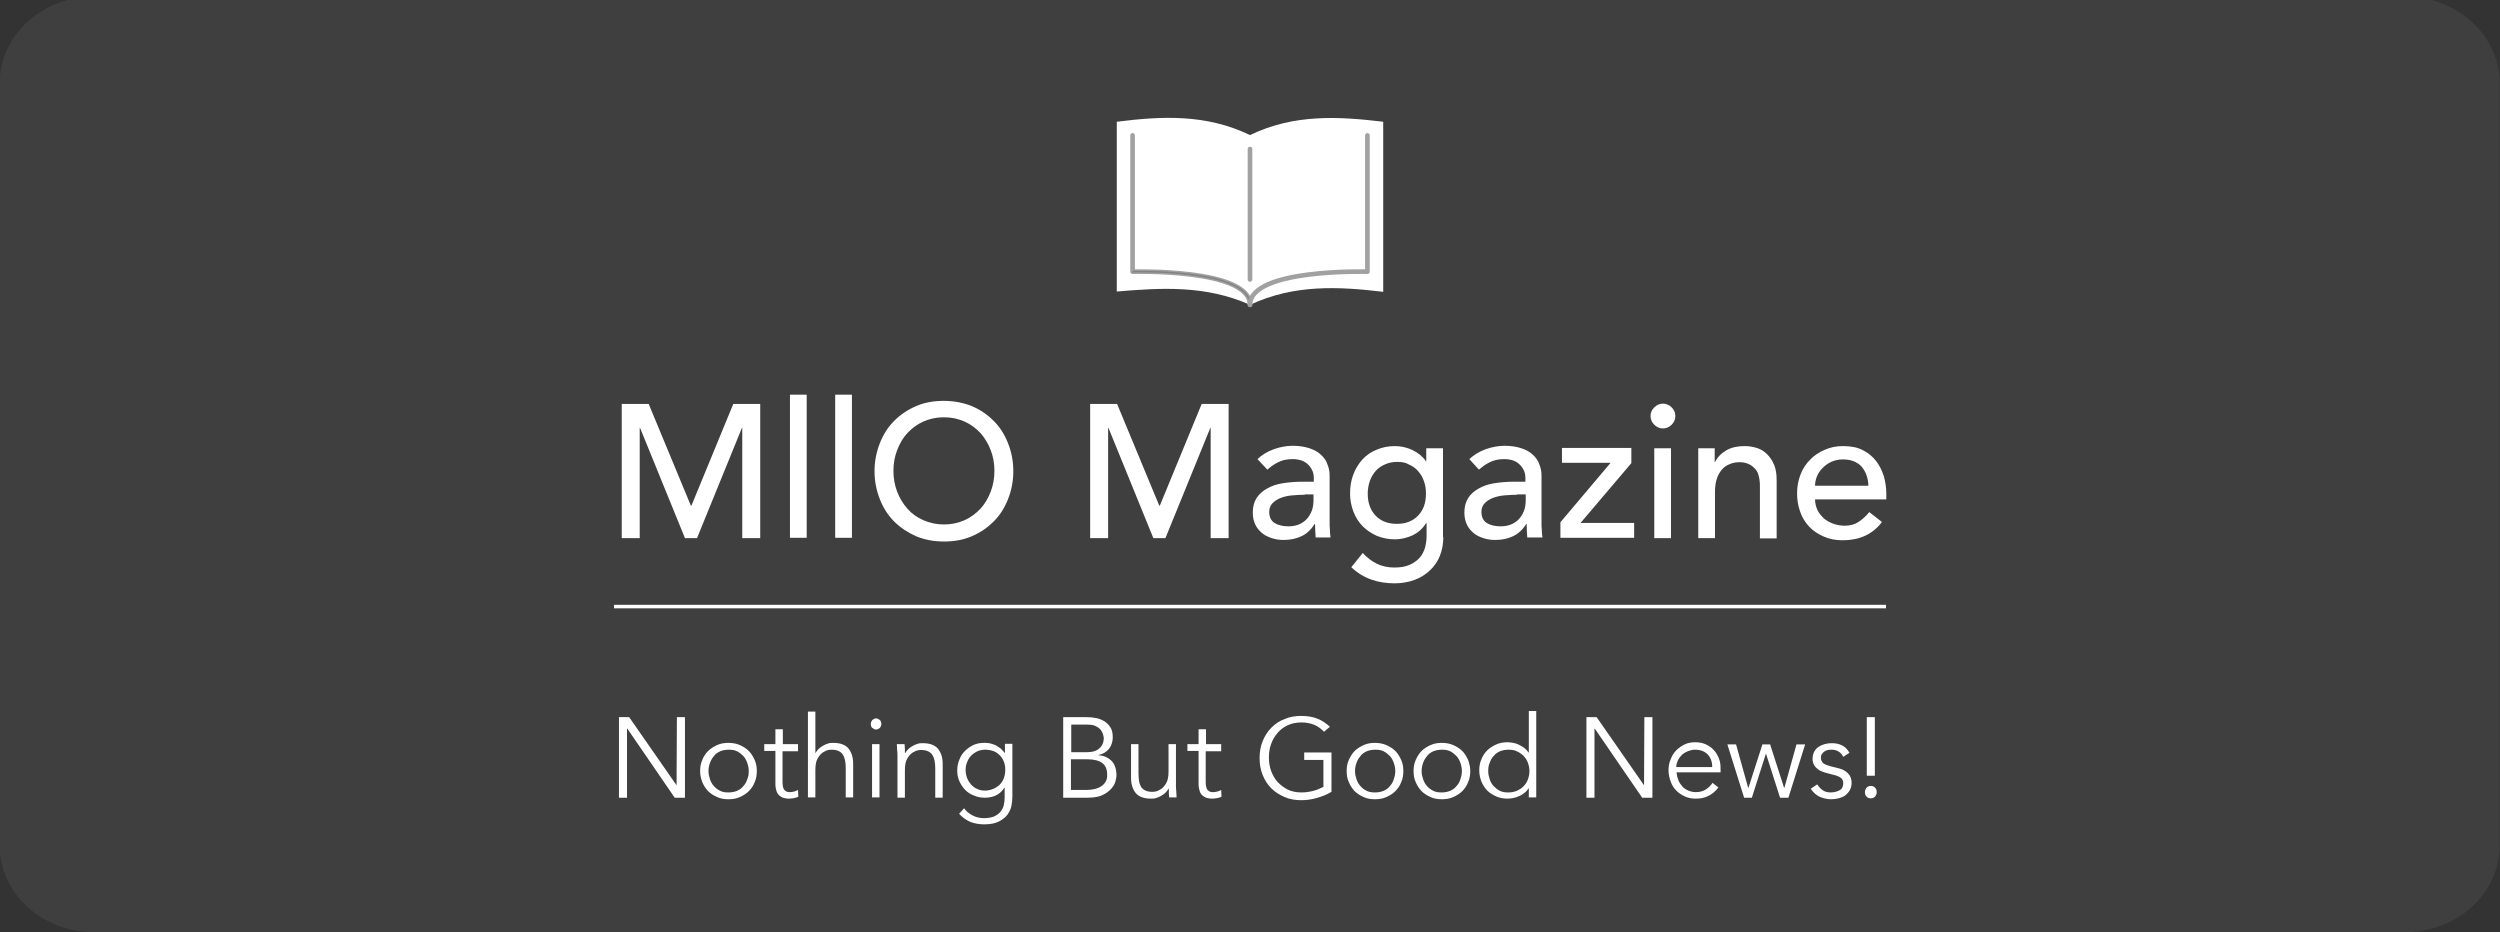
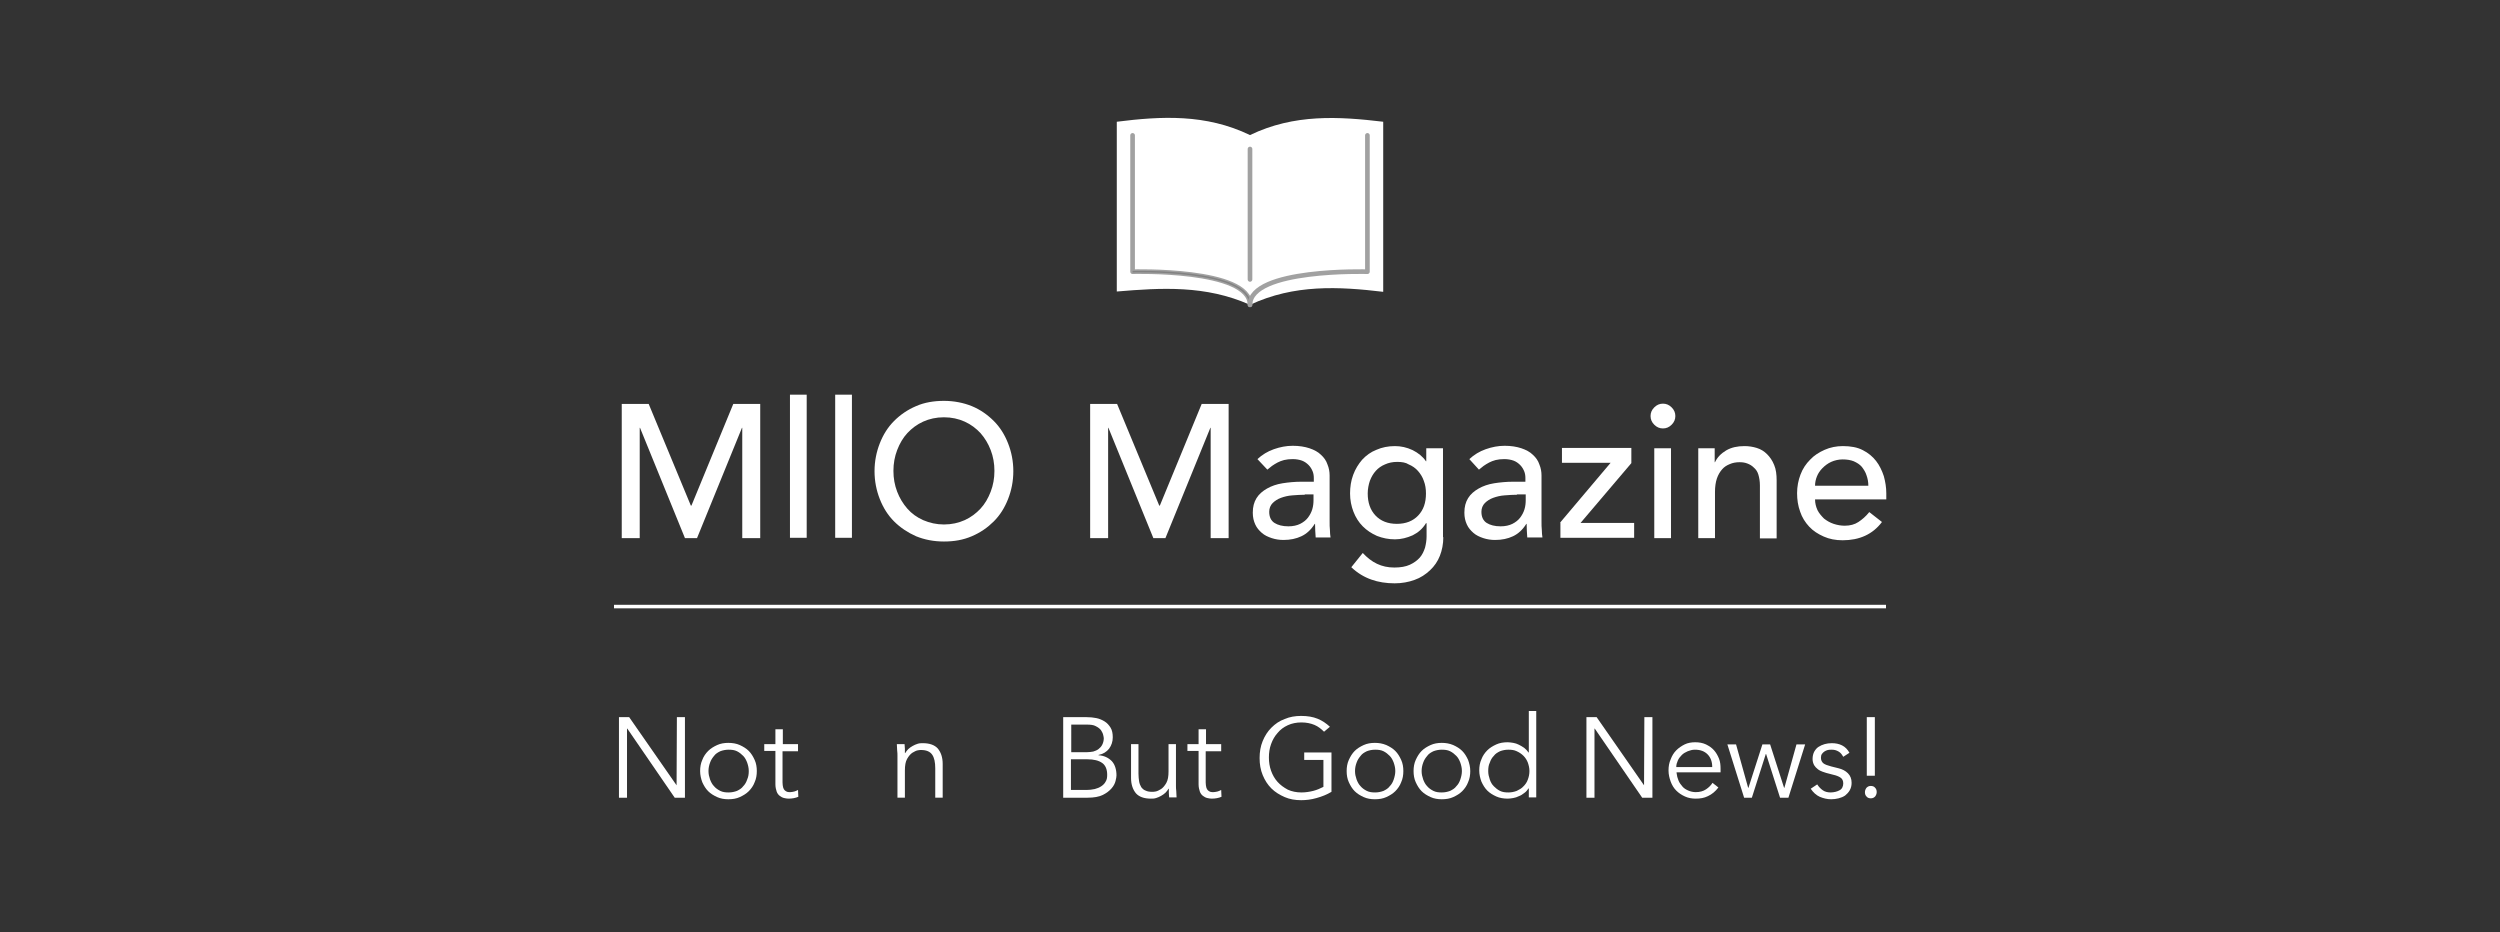
<svg xmlns="http://www.w3.org/2000/svg" version="1.1" id="Layer_1" x="0px" y="0px" viewBox="0 0 807 300.9" style="enable-background:new 0 0 807 300.9;" xml:space="preserve">
  <rect x="0" y="0" width="807" height="300.9" fill="#333333" stroke="none" />
  <style type="text/css">
	.st0{fill:#3F3F3F;}
	.st1{enable-background:new    ;}
	.st2{fill:#FFFFFF;}
	.st3{fill:none;stroke:#FFFFFF;stroke-width:1.14;stroke-miterlimit:10;}
	.st4{fill:none;stroke:#A1A1A1;stroke-width:1.5;stroke-linecap:round;stroke-linejoin:round;stroke-miterlimit:10;}
	.st5{fill:none;stroke:#828282;stroke-width:0.5;stroke-miterlimit:10;}
</style>
-   <path class="st0" d="M30.4-1.1h745.9c16.9,0,30.6,12.5,30.6,28v246c0,15.5-13.7,28-30.6,28H30.4c-16.9,0-30.5-12.5-30.5-28v-246  C-0.1,11.4,13.6-1.1,30.4-1.1z" />
  <g class="st1">
    <path class="st2" d="M218.4,253.5L218.4,253.5l0.1-22h2.6v26h-3.3l-15.3-22.3h-0.1v22.3h-2.6v-26h3.3L218.4,253.5z" />
    <path class="st2" d="M244.3,248.9c0,1.3-0.2,2.5-0.7,3.6c-0.4,1.1-1.1,2.1-1.9,2.9s-1.8,1.4-2.9,1.9c-1.1,0.5-2.3,0.7-3.7,0.7   c-1.3,0-2.5-0.2-3.6-0.7c-1.1-0.5-2.1-1.1-2.9-1.9c-0.8-0.8-1.4-1.8-1.9-2.9c-0.4-1.1-0.7-2.3-0.7-3.6c0-1.3,0.2-2.5,0.7-3.6   c0.4-1.1,1.1-2.1,1.9-2.9c0.8-0.8,1.8-1.4,2.9-1.9c1.1-0.5,2.3-0.7,3.6-0.7c1.3,0,2.6,0.2,3.7,0.7c1.1,0.5,2.1,1.1,2.9,1.9   c0.8,0.8,1.4,1.8,1.9,2.9C244.1,246.4,244.3,247.6,244.3,248.9z M241.7,248.9c0-1-0.2-1.8-0.5-2.7c-0.3-0.8-0.7-1.6-1.3-2.2   c-0.6-0.6-1.2-1.1-2-1.5c-0.8-0.4-1.7-0.5-2.7-0.5c-1,0-1.9,0.2-2.7,0.5c-0.8,0.4-1.5,0.8-2,1.5c-0.5,0.6-1,1.3-1.3,2.2   c-0.3,0.8-0.5,1.7-0.5,2.7c0,1,0.2,1.8,0.5,2.7c0.3,0.8,0.7,1.6,1.3,2.2c0.5,0.6,1.2,1.1,2,1.5c0.8,0.4,1.7,0.5,2.7,0.5   c1,0,1.9-0.2,2.7-0.5c0.8-0.4,1.5-0.8,2-1.5c0.6-0.6,1-1.3,1.3-2.2C241.6,250.7,241.7,249.8,241.7,248.9z" />
    <path class="st2" d="M257.5,242.5h-4.9v10.1c0,0.6,0.1,1.2,0.2,1.6c0.1,0.4,0.3,0.7,0.5,0.9c0.2,0.2,0.5,0.4,0.8,0.5   c0.3,0.1,0.6,0.1,1,0.1c0.4,0,0.8-0.1,1.3-0.2c0.4-0.1,0.8-0.3,1.2-0.5l0.1,2.2c-0.9,0.4-2,0.6-3.2,0.6c-0.5,0-0.9-0.1-1.4-0.2   c-0.5-0.1-1-0.4-1.4-0.7c-0.4-0.3-0.8-0.8-1-1.4s-0.4-1.4-0.4-2.3v-10.8h-3.6v-2.2h3.6v-4.8h2.4v4.8h4.9V242.5z" />
-     <path class="st2" d="M260.8,229.7h2.4V243h0.1c0.3-0.5,0.6-0.9,1-1.3c0.4-0.4,0.9-0.7,1.4-1s1-0.5,1.6-0.7c0.6-0.2,1.1-0.2,1.7-0.2   c2.2,0,3.8,0.6,4.8,1.7c1,1.2,1.6,2.8,1.6,5v10.9H273v-9.5c0-1.9-0.3-3.4-1-4.4s-1.9-1.5-3.6-1.5c-0.1,0-0.5,0-1,0.1   c-0.6,0.1-1.1,0.4-1.8,0.8c-0.6,0.4-1.2,1.1-1.7,2c-0.5,0.9-0.7,2.1-0.7,3.7v8.8h-2.4V229.7z" />
-     <path class="st2" d="M284.5,233.7c0,0.5-0.2,0.9-0.5,1.3c-0.4,0.3-0.8,0.5-1.2,0.5c-0.4,0-0.8-0.2-1.2-0.5   c-0.4-0.3-0.5-0.8-0.5-1.3s0.2-0.9,0.5-1.3c0.4-0.3,0.8-0.5,1.2-0.5c0.4,0,0.8,0.2,1.2,0.5C284.3,232.7,284.5,233.1,284.5,233.7z    M283.9,257.4h-2.4v-17.2h2.4V257.4z" />
    <path class="st2" d="M292,240.3c0,0.5,0.1,0.9,0.1,1.4s0,0.9,0,1.4h0.1c0.3-0.5,0.6-0.9,1-1.3c0.4-0.4,0.9-0.7,1.4-1s1-0.5,1.6-0.7   c0.6-0.2,1.1-0.2,1.7-0.2c2.2,0,3.8,0.6,4.8,1.7c1,1.2,1.6,2.8,1.6,5v10.9h-2.4v-9.5c0-1.9-0.3-3.4-1-4.4s-1.9-1.5-3.6-1.5   c-0.1,0-0.5,0-1,0.1c-0.6,0.1-1.1,0.4-1.8,0.8c-0.6,0.4-1.2,1.1-1.7,2c-0.5,0.9-0.7,2.1-0.7,3.7v8.8h-2.4V244c0-0.5,0-1.1-0.1-1.8   c0-0.7-0.1-1.4-0.1-2H292z" />
-     <path class="st2" d="M311.2,260.9c0.7,1,1.6,1.7,2.7,2.3s2.4,0.9,3.8,0.9c1.2,0,2.2-0.2,3.1-0.5c0.8-0.4,1.5-0.8,2.1-1.5   c0.5-0.6,0.9-1.3,1.1-2.1c0.2-0.8,0.3-1.7,0.3-2.6v-3.1h-0.1c-0.8,1.2-1.7,2-2.8,2.5c-1.1,0.5-2.3,0.7-3.5,0.7s-2.4-0.2-3.5-0.7   c-1.1-0.4-2-1-2.8-1.8c-0.8-0.8-1.4-1.7-1.9-2.8c-0.5-1.1-0.7-2.2-0.7-3.5c0-1.2,0.2-2.4,0.7-3.5c0.4-1.1,1-2,1.8-2.8   c0.8-0.8,1.7-1.4,2.7-1.9c1.1-0.5,2.2-0.7,3.5-0.7c0.5,0,1,0,1.6,0.1s1.1,0.3,1.7,0.5c0.6,0.2,1.1,0.6,1.7,1c0.6,0.4,1.1,1,1.6,1.6   h0.1v-2.9h2.4v17c0,0.9-0.1,1.9-0.3,3c-0.2,1.1-0.7,2-1.3,2.9c-0.7,0.9-1.6,1.6-2.8,2.2c-1.2,0.6-2.7,0.9-4.7,0.9   c-1.7,0-3.2-0.3-4.5-0.8c-1.3-0.6-2.5-1.4-3.6-2.6L311.2,260.9z M311.7,248.6c0,0.9,0.2,1.8,0.5,2.6c0.3,0.8,0.8,1.5,1.3,2.1   c0.6,0.6,1.2,1.1,2,1.4c0.8,0.4,1.6,0.5,2.5,0.5c0.9,0,1.7-0.2,2.5-0.5c0.8-0.3,1.5-0.8,2.1-1.3c0.6-0.6,1.1-1.3,1.4-2.1   c0.3-0.8,0.5-1.7,0.5-2.7c0-0.9-0.1-1.8-0.4-2.6c-0.3-0.8-0.7-1.5-1.3-2.1c-0.6-0.6-1.2-1.1-2-1.4S319,242,318,242   c-0.9,0-1.7,0.2-2.5,0.5c-0.8,0.4-1.4,0.8-2,1.4c-0.6,0.6-1,1.3-1.3,2.1C311.8,246.9,311.7,247.7,311.7,248.6z" />
    <path class="st2" d="M343.1,231.5h7.7c1.1,0,2.1,0.1,3.1,0.3c1,0.2,1.9,0.6,2.7,1.1c0.8,0.5,1.4,1.2,1.9,2c0.5,0.8,0.7,1.9,0.7,3.1   c0,1.4-0.4,2.6-1.2,3.7c-0.8,1-1.9,1.7-3.4,2v0.1c1.8,0.1,3.2,0.8,4.3,1.9c1,1.1,1.5,2.7,1.5,4.6c0,0.4-0.1,1-0.3,1.8   c-0.2,0.8-0.6,1.6-1.3,2.4c-0.7,0.8-1.6,1.5-2.8,2.1c-1.2,0.6-2.9,0.9-4.9,0.9h-7.9V231.5z M345.7,242.8h5.3c0.6,0,1.3-0.1,1.9-0.2   c0.6-0.2,1.2-0.4,1.7-0.8c0.5-0.4,0.9-0.8,1.2-1.4c0.3-0.6,0.5-1.3,0.5-2.1c0-0.3-0.1-0.6-0.2-1.1c-0.1-0.5-0.4-1-0.7-1.5   c-0.4-0.5-0.9-0.9-1.7-1.3c-0.7-0.4-1.7-0.5-2.9-0.5h-5V242.8z M345.7,255h5c0.9,0,1.8-0.1,2.7-0.3c0.8-0.2,1.5-0.5,2.1-0.9   c0.6-0.4,1.1-0.9,1.4-1.5c0.4-0.6,0.5-1.3,0.5-2.2c0-1.7-0.5-3-1.6-3.8c-1.1-0.8-2.7-1.2-4.8-1.2h-5.3V255z" />
    <path class="st2" d="M377.4,257.4c0-0.5-0.1-0.9-0.1-1.4c0-0.5,0-0.9,0-1.4h-0.1c-0.3,0.5-0.6,0.9-1,1.3c-0.4,0.4-0.9,0.7-1.4,1   s-1,0.5-1.6,0.7c-0.6,0.2-1.1,0.2-1.7,0.2c-2.2,0-3.8-0.6-4.8-1.7c-1-1.2-1.6-2.8-1.6-5v-10.9h2.4v9.5c0,1,0.1,1.8,0.2,2.5   s0.4,1.4,0.7,1.9c0.4,0.5,0.8,0.9,1.4,1.1c0.6,0.3,1.3,0.4,2.2,0.4c0.1,0,0.5,0,1-0.1c0.6-0.1,1.1-0.4,1.8-0.8   c0.6-0.4,1.2-1.1,1.7-2c0.5-0.9,0.7-2.1,0.7-3.7v-8.8h2.4v13.4c0,0.5,0,1.1,0.1,1.8c0,0.7,0.1,1.4,0.1,2H377.4z" />
    <path class="st2" d="M394.1,242.5h-4.9v10.1c0,0.6,0.1,1.2,0.2,1.6c0.1,0.4,0.3,0.7,0.5,0.9c0.2,0.2,0.5,0.4,0.8,0.5   c0.3,0.1,0.6,0.1,1,0.1c0.4,0,0.8-0.1,1.3-0.2c0.4-0.1,0.8-0.3,1.2-0.5l0.1,2.2c-0.9,0.4-2,0.6-3.2,0.6c-0.5,0-0.9-0.1-1.4-0.2   c-0.5-0.1-1-0.4-1.4-0.7c-0.4-0.3-0.8-0.8-1-1.4s-0.4-1.4-0.4-2.3v-10.8h-3.6v-2.2h3.6v-4.8h2.4v4.8h4.9V242.5z" />
    <path class="st2" d="M427.4,236.2c-0.9-0.9-1.9-1.7-3.1-2.2c-1.2-0.5-2.6-0.8-4.2-0.8c-1.6,0-3.1,0.3-4.4,0.9s-2.4,1.4-3.3,2.5   c-0.9,1-1.6,2.2-2.1,3.6c-0.5,1.4-0.7,2.8-0.7,4.3s0.2,2.9,0.7,4.3c0.5,1.4,1.2,2.6,2.1,3.6c0.9,1,2,1.8,3.3,2.5   c1.3,0.6,2.8,0.9,4.4,0.9c1.3,0,2.6-0.2,3.8-0.5c1.2-0.3,2.3-0.8,3.3-1.3v-8.7H421v-2.4h8.8v12.7c-1.5,0.9-3,1.5-4.8,2   c-1.7,0.5-3.4,0.7-5,0.7c-1.9,0-3.7-0.3-5.3-1s-3.1-1.6-4.3-2.8c-1.2-1.2-2.1-2.6-2.8-4.3c-0.7-1.7-1-3.5-1-5.5s0.3-3.8,1-5.5   c0.7-1.7,1.6-3.1,2.8-4.3c1.2-1.2,2.6-2.2,4.3-2.8c1.6-0.7,3.4-1,5.3-1c2.1,0,3.8,0.3,5.3,0.9s2.8,1.5,4,2.6L427.4,236.2z" />
    <path class="st2" d="M453,248.9c0,1.3-0.2,2.5-0.7,3.6c-0.4,1.1-1.1,2.1-1.9,2.9s-1.8,1.4-2.9,1.9c-1.1,0.5-2.3,0.7-3.7,0.7   c-1.3,0-2.5-0.2-3.6-0.7c-1.1-0.5-2.1-1.1-2.9-1.9s-1.4-1.8-1.9-2.9s-0.7-2.3-0.7-3.6c0-1.3,0.2-2.5,0.7-3.6s1.1-2.1,1.9-2.9   c0.8-0.8,1.8-1.4,2.9-1.9c1.1-0.5,2.3-0.7,3.6-0.7c1.3,0,2.5,0.2,3.7,0.7c1.1,0.5,2.1,1.1,2.9,1.9c0.8,0.8,1.4,1.8,1.9,2.9   C452.8,246.4,453,247.6,453,248.9z M450.4,248.9c0-1-0.2-1.8-0.5-2.7c-0.3-0.8-0.7-1.6-1.3-2.2c-0.6-0.6-1.2-1.1-2-1.5   c-0.8-0.4-1.7-0.5-2.7-0.5c-1,0-1.9,0.2-2.7,0.5c-0.8,0.4-1.5,0.8-2,1.5c-0.5,0.6-1,1.3-1.3,2.2c-0.3,0.8-0.5,1.7-0.5,2.7   c0,1,0.2,1.8,0.5,2.7c0.3,0.8,0.7,1.6,1.3,2.2c0.5,0.6,1.2,1.1,2,1.5c0.8,0.4,1.7,0.5,2.7,0.5c1,0,1.9-0.2,2.7-0.5   c0.8-0.4,1.5-0.8,2-1.5c0.6-0.6,1-1.3,1.3-2.2S450.4,249.8,450.4,248.9z" />
    <path class="st2" d="M474.6,248.9c0,1.3-0.2,2.5-0.7,3.6c-0.4,1.1-1.1,2.1-1.9,2.9s-1.8,1.4-2.9,1.9c-1.1,0.5-2.3,0.7-3.7,0.7   c-1.3,0-2.5-0.2-3.6-0.7c-1.1-0.5-2.1-1.1-2.9-1.9s-1.4-1.8-1.9-2.9s-0.7-2.3-0.7-3.6c0-1.3,0.2-2.5,0.7-3.6s1.1-2.1,1.9-2.9   c0.8-0.8,1.8-1.4,2.9-1.9c1.1-0.5,2.3-0.7,3.6-0.7c1.3,0,2.5,0.2,3.7,0.7c1.1,0.5,2.1,1.1,2.9,1.9c0.8,0.8,1.4,1.8,1.9,2.9   C474.3,246.4,474.6,247.6,474.6,248.9z M471.9,248.9c0-1-0.2-1.8-0.5-2.7c-0.3-0.8-0.7-1.6-1.3-2.2c-0.6-0.6-1.2-1.1-2-1.5   c-0.8-0.4-1.7-0.5-2.7-0.5c-1,0-1.9,0.2-2.7,0.5c-0.8,0.4-1.5,0.8-2,1.5c-0.5,0.6-1,1.3-1.3,2.2c-0.3,0.8-0.5,1.7-0.5,2.7   c0,1,0.2,1.8,0.5,2.7c0.3,0.8,0.7,1.6,1.3,2.2c0.5,0.6,1.2,1.1,2,1.5c0.8,0.4,1.7,0.5,2.7,0.5c1,0,1.9-0.2,2.7-0.5   c0.8-0.4,1.5-0.8,2-1.5c0.6-0.6,1-1.3,1.3-2.2S471.9,249.8,471.9,248.9z" />
    <path class="st2" d="M495.9,257.4h-2.4v-2.9h-0.1c-0.4,0.6-0.8,1.1-1.4,1.5c-0.5,0.4-1.1,0.8-1.7,1c-0.6,0.3-1.2,0.5-1.8,0.6   c-0.6,0.1-1.2,0.2-1.8,0.2c-1.3,0-2.6-0.2-3.7-0.7c-1.1-0.5-2.1-1.1-2.9-1.9c-0.8-0.8-1.4-1.8-1.9-2.9c-0.4-1.1-0.7-2.3-0.7-3.6   c0-1.3,0.2-2.5,0.7-3.6c0.4-1.1,1.1-2.1,1.9-2.9c0.8-0.8,1.8-1.4,2.9-1.9c1.1-0.5,2.3-0.7,3.7-0.7c0.6,0,1.1,0.1,1.8,0.2   c0.6,0.1,1.2,0.3,1.8,0.6c0.6,0.3,1.1,0.6,1.7,1c0.5,0.4,1,0.9,1.4,1.5h0.1v-13.4h2.4V257.4z M480.4,248.9c0,1,0.2,1.8,0.5,2.7   s0.7,1.6,1.3,2.2c0.6,0.6,1.2,1.1,2,1.5c0.8,0.4,1.7,0.5,2.7,0.5c1,0,1.9-0.2,2.7-0.5c0.8-0.4,1.6-0.8,2.2-1.5   c0.6-0.6,1.1-1.3,1.4-2.2c0.3-0.8,0.5-1.7,0.5-2.7c0-1-0.2-1.8-0.5-2.7c-0.3-0.8-0.8-1.6-1.4-2.2c-0.6-0.6-1.3-1.1-2.2-1.5   c-0.8-0.4-1.7-0.5-2.7-0.5c-1,0-1.9,0.2-2.7,0.5c-0.8,0.4-1.5,0.8-2,1.5c-0.6,0.6-1,1.3-1.3,2.2C480.5,247,480.4,247.9,480.4,248.9   z" />
    <path class="st2" d="M530.7,253.5L530.7,253.5l0.1-22h2.6v26h-3.3l-15.3-22.3h-0.1v22.3h-2.6v-26h3.3L530.7,253.5z" />
    <path class="st2" d="M541.2,249.5c0.1,0.9,0.3,1.7,0.6,2.4c0.3,0.8,0.8,1.4,1.3,2s1.2,1,1.9,1.3c0.7,0.3,1.5,0.5,2.4,0.5   c1.3,0,2.4-0.3,3.3-0.9c0.9-0.6,1.6-1.3,2.1-2.1l1.9,1.5c-1,1.3-2.1,2.2-3.4,2.8c-1.2,0.6-2.5,0.8-3.9,0.8c-1.3,0-2.4-0.2-3.5-0.7   c-1.1-0.5-2-1.1-2.8-1.9s-1.4-1.8-1.8-2.9s-0.7-2.3-0.7-3.6c0-1.3,0.2-2.5,0.7-3.6c0.4-1.1,1-2.1,1.8-2.9c0.8-0.8,1.7-1.4,2.7-1.9   c1-0.5,2.2-0.7,3.4-0.7c1.3,0,2.4,0.2,3.5,0.7c1,0.5,1.9,1.1,2.6,1.9c0.7,0.8,1.2,1.7,1.6,2.7c0.4,1,0.5,2.1,0.5,3.3v1.1H541.2z    M552.7,247.5c0-1.6-0.5-3-1.5-4c-1-1-2.3-1.5-4.1-1.5c-0.8,0-1.5,0.2-2.3,0.5c-0.7,0.3-1.4,0.7-1.9,1.2c-0.5,0.5-1,1.1-1.3,1.8   s-0.5,1.3-0.5,2.1H552.7z" />
    <path class="st2" d="M560.4,240.3l3.9,14h0.1l4.5-14h2.5l4.5,14h0.1l3.9-14h2.8l-5.4,17.2h-2.7l-4.5-14.1h-0.1l-4.5,14.1H563   l-5.4-17.2H560.4z" />
    <path class="st2" d="M595,244.3c-0.4-0.7-0.8-1.3-1.5-1.7s-1.3-0.6-2.2-0.6c-0.4,0-0.8,0-1.3,0.1c-0.4,0.1-0.8,0.3-1.1,0.5   c-0.3,0.2-0.6,0.5-0.8,0.8c-0.2,0.3-0.3,0.7-0.3,1.2c0,0.8,0.3,1.4,0.8,1.8s1.4,0.7,2.5,1l2.4,0.6c1.2,0.3,2.2,0.8,3,1.6   c0.8,0.8,1.2,1.8,1.2,3.1c0,0.9-0.2,1.7-0.6,2.4s-0.9,1.2-1.5,1.7c-0.6,0.4-1.3,0.7-2.1,0.9c-0.8,0.2-1.6,0.3-2.4,0.3   c-1.3,0-2.5-0.3-3.7-0.8c-1.1-0.5-2.1-1.4-2.9-2.6l2.1-1.4c0.5,0.8,1.1,1.4,1.8,1.9c0.7,0.5,1.6,0.7,2.6,0.7c0.5,0,1-0.1,1.5-0.2   s0.9-0.3,1.3-0.5c0.4-0.2,0.7-0.5,0.9-0.9c0.2-0.4,0.3-0.8,0.3-1.3c0-0.9-0.3-1.5-0.9-1.9s-1.4-0.7-2.3-0.9l-2.3-0.6   c-0.3-0.1-0.7-0.2-1.2-0.4c-0.5-0.2-1-0.4-1.5-0.8s-0.9-0.8-1.2-1.3c-0.3-0.6-0.5-1.2-0.5-2c0-0.9,0.2-1.7,0.5-2.3   c0.4-0.7,0.8-1.2,1.4-1.6c0.6-0.4,1.3-0.7,2-0.9s1.5-0.3,2.3-0.3c1.2,0,2.3,0.2,3.3,0.7s1.8,1.3,2.4,2.4L595,244.3z" />
    <path class="st2" d="M605.8,255.7c0,0.5-0.2,1-0.5,1.4c-0.4,0.4-0.8,0.6-1.4,0.6s-1.1-0.2-1.4-0.6c-0.4-0.4-0.5-0.9-0.5-1.4   c0-0.5,0.2-1,0.5-1.4c0.4-0.4,0.8-0.6,1.4-0.6s1.1,0.2,1.4,0.6C605.7,254.7,605.8,255.2,605.8,255.7z M605.2,250.4h-2.6v-18.9h2.6   V250.4z" />
  </g>
  <g class="st1">
    <path class="st2" d="M200.7,130.4h8.7l13.6,32.8h0.2l13.5-32.8h8.7v43.3h-5.8v-35.6h-0.1L225,173.7h-3.9l-14.5-35.6h-0.1v35.6h-5.8   V130.4z" />
    <path class="st2" d="M255,127.4h5.4v46.2H255V127.4z" />
    <path class="st2" d="M269.6,127.4h5.4v46.2h-5.4V127.4z" />
    <path class="st2" d="M304.7,174.8c-3.3,0-6.3-0.6-9-1.7c-2.7-1.2-5.1-2.8-7.1-4.8c-2-2-3.5-4.4-4.6-7.2c-1.1-2.8-1.7-5.8-1.7-9   s0.6-6.2,1.7-9c1.1-2.8,2.6-5.2,4.6-7.2c2-2,4.3-3.6,7.1-4.8c2.7-1.2,5.8-1.7,9-1.7s6.3,0.6,9,1.7s5.1,2.8,7.1,4.8   c2,2,3.5,4.4,4.6,7.2c1.1,2.8,1.7,5.8,1.7,9s-0.6,6.2-1.7,9c-1.1,2.8-2.6,5.2-4.6,7.2c-2,2-4.3,3.6-7.1,4.8S308,174.8,304.7,174.8z    M304.7,169.3c2.5,0,4.7-0.5,6.7-1.4c2-0.9,3.7-2.2,5.1-3.7c1.4-1.5,2.5-3.4,3.3-5.5s1.2-4.3,1.2-6.7c0-2.4-0.4-4.6-1.2-6.7   c-0.8-2.1-1.9-3.9-3.3-5.5c-1.4-1.5-3.1-2.8-5.1-3.7c-2-0.9-4.2-1.4-6.7-1.4c-2.5,0-4.7,0.5-6.7,1.4c-2,0.9-3.7,2.2-5.1,3.7   c-1.4,1.5-2.5,3.4-3.3,5.5c-0.8,2.1-1.2,4.3-1.2,6.7c0,2.4,0.4,4.6,1.2,6.7c0.8,2.1,1.9,3.9,3.3,5.5c1.4,1.6,3.1,2.8,5.1,3.7   C300.1,168.8,302.3,169.3,304.7,169.3z" />
    <path class="st2" d="M351.9,130.4h8.7l13.6,32.8h0.2l13.5-32.8h8.7v43.3h-5.8v-35.6h-0.1l-14.5,35.6h-3.9l-14.5-35.6h-0.1v35.6   h-5.8V130.4z" />
    <path class="st2" d="M405.9,148.2c1.5-1.4,3.3-2.5,5.3-3.2c2-0.7,4-1.1,6.1-1.1c2.1,0,3.9,0.3,5.4,0.8c1.5,0.5,2.8,1.2,3.7,2.1   c1,0.9,1.7,1.9,2.1,3.1c0.5,1.2,0.7,2.4,0.7,3.6v14.8c0,1,0,2,0.1,2.8c0,0.9,0.1,1.7,0.2,2.4h-4.8c-0.1-1.5-0.2-2.9-0.2-4.4h-0.1   c-1.2,1.9-2.6,3.2-4.3,4c-1.7,0.8-3.6,1.2-5.8,1.2c-1.3,0-2.6-0.2-3.8-0.6s-2.3-0.9-3.2-1.7s-1.6-1.6-2.1-2.7   c-0.5-1.1-0.8-2.3-0.8-3.8c0-1.9,0.4-3.4,1.2-4.7c0.8-1.3,2-2.3,3.4-3.1c1.4-0.8,3.1-1.4,5-1.7c1.9-0.3,4-0.5,6.1-0.5h4v-1.2   c0-0.7-0.1-1.5-0.4-2.2c-0.3-0.7-0.7-1.4-1.3-2c-0.6-0.6-1.3-1.1-2.1-1.4c-0.8-0.3-1.9-0.5-3-0.5c-1,0-2,0.1-2.8,0.3   c-0.8,0.2-1.5,0.5-2.1,0.8s-1.2,0.7-1.8,1.1c-0.5,0.4-1,0.8-1.5,1.2L405.9,148.2z M421.2,159.7c-1.3,0-2.6,0.1-4,0.2   c-1.4,0.1-2.6,0.4-3.7,0.8s-2,1-2.7,1.7s-1.1,1.7-1.1,2.8c0,1.7,0.6,2.9,1.7,3.6s2.6,1.1,4.5,1.1c1.5,0,2.8-0.3,3.8-0.8   s1.9-1.2,2.5-2c0.6-0.8,1.1-1.7,1.4-2.7c0.3-1,0.4-2,0.4-3v-1.8H421.2z" />
    <path class="st2" d="M465.9,173.4c0,2.2-0.4,4.2-1.1,6c-0.7,1.8-1.8,3.4-3.2,4.7c-1.4,1.3-3,2.4-5,3.1c-1.9,0.7-4.1,1.1-6.4,1.1   c-2.7,0-5.3-0.4-7.5-1.2c-2.3-0.8-4.5-2.1-6.5-4l3.7-4.6c1.4,1.5,2.9,2.7,4.6,3.5c1.7,0.8,3.5,1.2,5.6,1.2c2,0,3.7-0.3,5-0.9   c1.3-0.6,2.4-1.4,3.2-2.3c0.8-0.9,1.3-2,1.7-3.2c0.3-1.2,0.5-2.4,0.5-3.6v-4.3h-0.2c-1.1,1.8-2.5,3-4.3,3.9   c-1.8,0.8-3.7,1.3-5.7,1.3c-2.1,0-4-0.4-5.8-1.1c-1.8-0.8-3.3-1.8-4.6-3.1c-1.3-1.3-2.3-2.9-3-4.7c-0.7-1.8-1.1-3.8-1.1-5.9   c0-2.1,0.3-4.1,1-6c0.7-1.9,1.7-3.5,2.9-4.9c1.3-1.4,2.8-2.5,4.6-3.2c1.8-0.8,3.8-1.2,6-1.2c1.9,0,3.8,0.4,5.7,1.3   c1.8,0.9,3.3,2.1,4.3,3.6h0.1v-4.2h5.4V173.4z M451,149.1c-1.5,0-2.8,0.3-3.9,0.8c-1.2,0.5-2.2,1.2-3,2.1s-1.4,1.9-1.9,3.2   c-0.4,1.2-0.7,2.6-0.7,4.1c0,2.9,0.8,5.3,2.5,7.1c1.7,1.8,4,2.7,6.9,2.7c2.9,0,5.2-0.9,6.9-2.7c1.7-1.8,2.5-4.1,2.5-7.1   c0-1.5-0.2-2.8-0.7-4.1c-0.4-1.2-1.1-2.3-1.9-3.2c-0.8-0.9-1.8-1.6-3-2.1C453.8,149.3,452.5,149.1,451,149.1z" />
    <path class="st2" d="M474.3,148.2c1.5-1.4,3.3-2.5,5.3-3.2c2-0.7,4-1.1,6.1-1.1c2.1,0,3.9,0.3,5.4,0.8c1.5,0.5,2.8,1.2,3.7,2.1   c1,0.9,1.7,1.9,2.1,3.1c0.5,1.2,0.7,2.4,0.7,3.6v14.8c0,1,0,2,0.1,2.8c0,0.9,0.1,1.7,0.2,2.4H493c-0.1-1.5-0.2-2.9-0.2-4.4h-0.1   c-1.2,1.9-2.6,3.2-4.3,4c-1.7,0.8-3.6,1.2-5.8,1.2c-1.3,0-2.6-0.2-3.8-0.6s-2.3-0.9-3.2-1.7s-1.6-1.6-2.1-2.7   c-0.5-1.1-0.8-2.3-0.8-3.8c0-1.9,0.4-3.4,1.2-4.7c0.8-1.3,2-2.3,3.4-3.1c1.4-0.8,3.1-1.4,5-1.7c1.9-0.3,4-0.5,6.1-0.5h4v-1.2   c0-0.7-0.1-1.5-0.4-2.2c-0.3-0.7-0.7-1.4-1.3-2c-0.6-0.6-1.3-1.1-2.1-1.4c-0.8-0.3-1.9-0.5-3-0.5c-1,0-2,0.1-2.8,0.3   c-0.8,0.2-1.5,0.5-2.1,0.8s-1.2,0.7-1.8,1.1c-0.5,0.4-1,0.8-1.5,1.2L474.3,148.2z M489.7,159.7c-1.3,0-2.6,0.1-4,0.2   c-1.4,0.1-2.6,0.4-3.7,0.8s-2,1-2.7,1.7s-1.1,1.7-1.1,2.8c0,1.7,0.6,2.9,1.7,3.6s2.6,1.1,4.5,1.1c1.5,0,2.8-0.3,3.8-0.8   s1.9-1.2,2.5-2c0.6-0.8,1.1-1.7,1.4-2.7c0.3-1,0.4-2,0.4-3v-1.8H489.7z" />
    <path class="st2" d="M503.6,168.7l16.3-19.3h-15.7v-4.8h22.4v4.9l-16.4,19.3h17.3v4.8h-23.8V168.7z" />
    <path class="st2" d="M532.8,134.3c0-1.1,0.4-2,1.2-2.8s1.7-1.2,2.8-1.2s2,0.4,2.8,1.2s1.2,1.7,1.2,2.8c0,1.1-0.4,2-1.2,2.8   c-0.8,0.8-1.7,1.2-2.8,1.2s-2-0.4-2.8-1.2C533.2,136.3,532.8,135.4,532.8,134.3z M534,144.7h5.4v29H534V144.7z" />
    <path class="st2" d="M548.1,144.7h5.4v4.5h0.1c0.7-1.5,1.9-2.8,3.6-3.8c1.7-1,3.7-1.4,5.9-1.4c1.4,0,2.7,0.2,4,0.6s2.4,1.1,3.3,2   c0.9,0.9,1.7,2,2.3,3.5c0.6,1.4,0.8,3.1,0.8,5v18.7h-5.4v-17.1c0-1.3-0.2-2.5-0.5-3.5s-0.8-1.7-1.5-2.3c-0.6-0.6-1.3-1-2.1-1.3   c-0.8-0.3-1.6-0.4-2.5-0.4c-1.1,0-2.2,0.2-3.1,0.6c-1,0.4-1.8,0.9-2.5,1.7s-1.3,1.8-1.7,3c-0.4,1.2-0.6,2.7-0.6,4.3v14.9h-5.4   V144.7z" />
    <path class="st2" d="M585.9,161.2c0,1.3,0.3,2.4,0.8,3.5c0.5,1,1.3,1.9,2.1,2.7c0.9,0.7,1.9,1.3,3.1,1.7c1.2,0.4,2.4,0.6,3.6,0.6   c1.7,0,3.2-0.4,4.4-1.2c1.2-0.8,2.4-1.8,3.5-3.2l4.1,3.2c-3,4-7.3,5.9-12.7,5.9c-2.3,0-4.3-0.4-6.1-1.2c-1.8-0.8-3.4-1.8-4.7-3.2   c-1.3-1.4-2.3-3-2.9-4.8c-0.7-1.9-1-3.9-1-6s0.4-4.2,1.1-6c0.7-1.9,1.8-3.5,3.1-4.8c1.3-1.4,2.9-2.4,4.7-3.2   c1.8-0.8,3.8-1.2,5.9-1.2c2.5,0,4.7,0.4,6.4,1.3c1.8,0.9,3.2,2.1,4.3,3.5c1.1,1.4,1.9,3.1,2.5,4.9c0.5,1.8,0.8,3.7,0.8,5.5v2H585.9   z M603.1,156.8c0-1.2-0.2-2.3-0.6-3.4c-0.3-1-0.9-1.9-1.5-2.7c-0.7-0.8-1.5-1.3-2.6-1.8c-1-0.4-2.2-0.6-3.6-0.6   c-1.3,0-2.6,0.3-3.7,0.8c-1.1,0.5-2,1.2-2.8,2c-0.8,0.8-1.4,1.7-1.8,2.7c-0.4,1-0.6,2-0.6,3H603.1z" />
  </g>
  <line class="st3" x1="198.2" y1="195.8" x2="608.8" y2="195.8" />
  <path class="st2" d="M403.5,98.4c-14.3-6.4-28.7-5.5-43-4.3V39.3c14.3-1.8,28.7-2.6,43,4.3c14.3-6.9,28.7-6,43-4.3v54.9  C432.2,92.5,417.8,91.7,403.5,98.4z" />
  <path class="st4" d="M365.6,43.7v44c0,0,37.9-1.1,37.9,10.7" />
  <path class="st5" d="M365.6,87.7c0,0,37.9-1.1,37.9,10.7" />
  <path class="st4" d="M441.4,43.7v44c0,0-37.9-1.1-37.9,10.7" />
  <line class="st4" x1="403.5" y1="48.1" x2="403.5" y2="90.2" />
</svg>